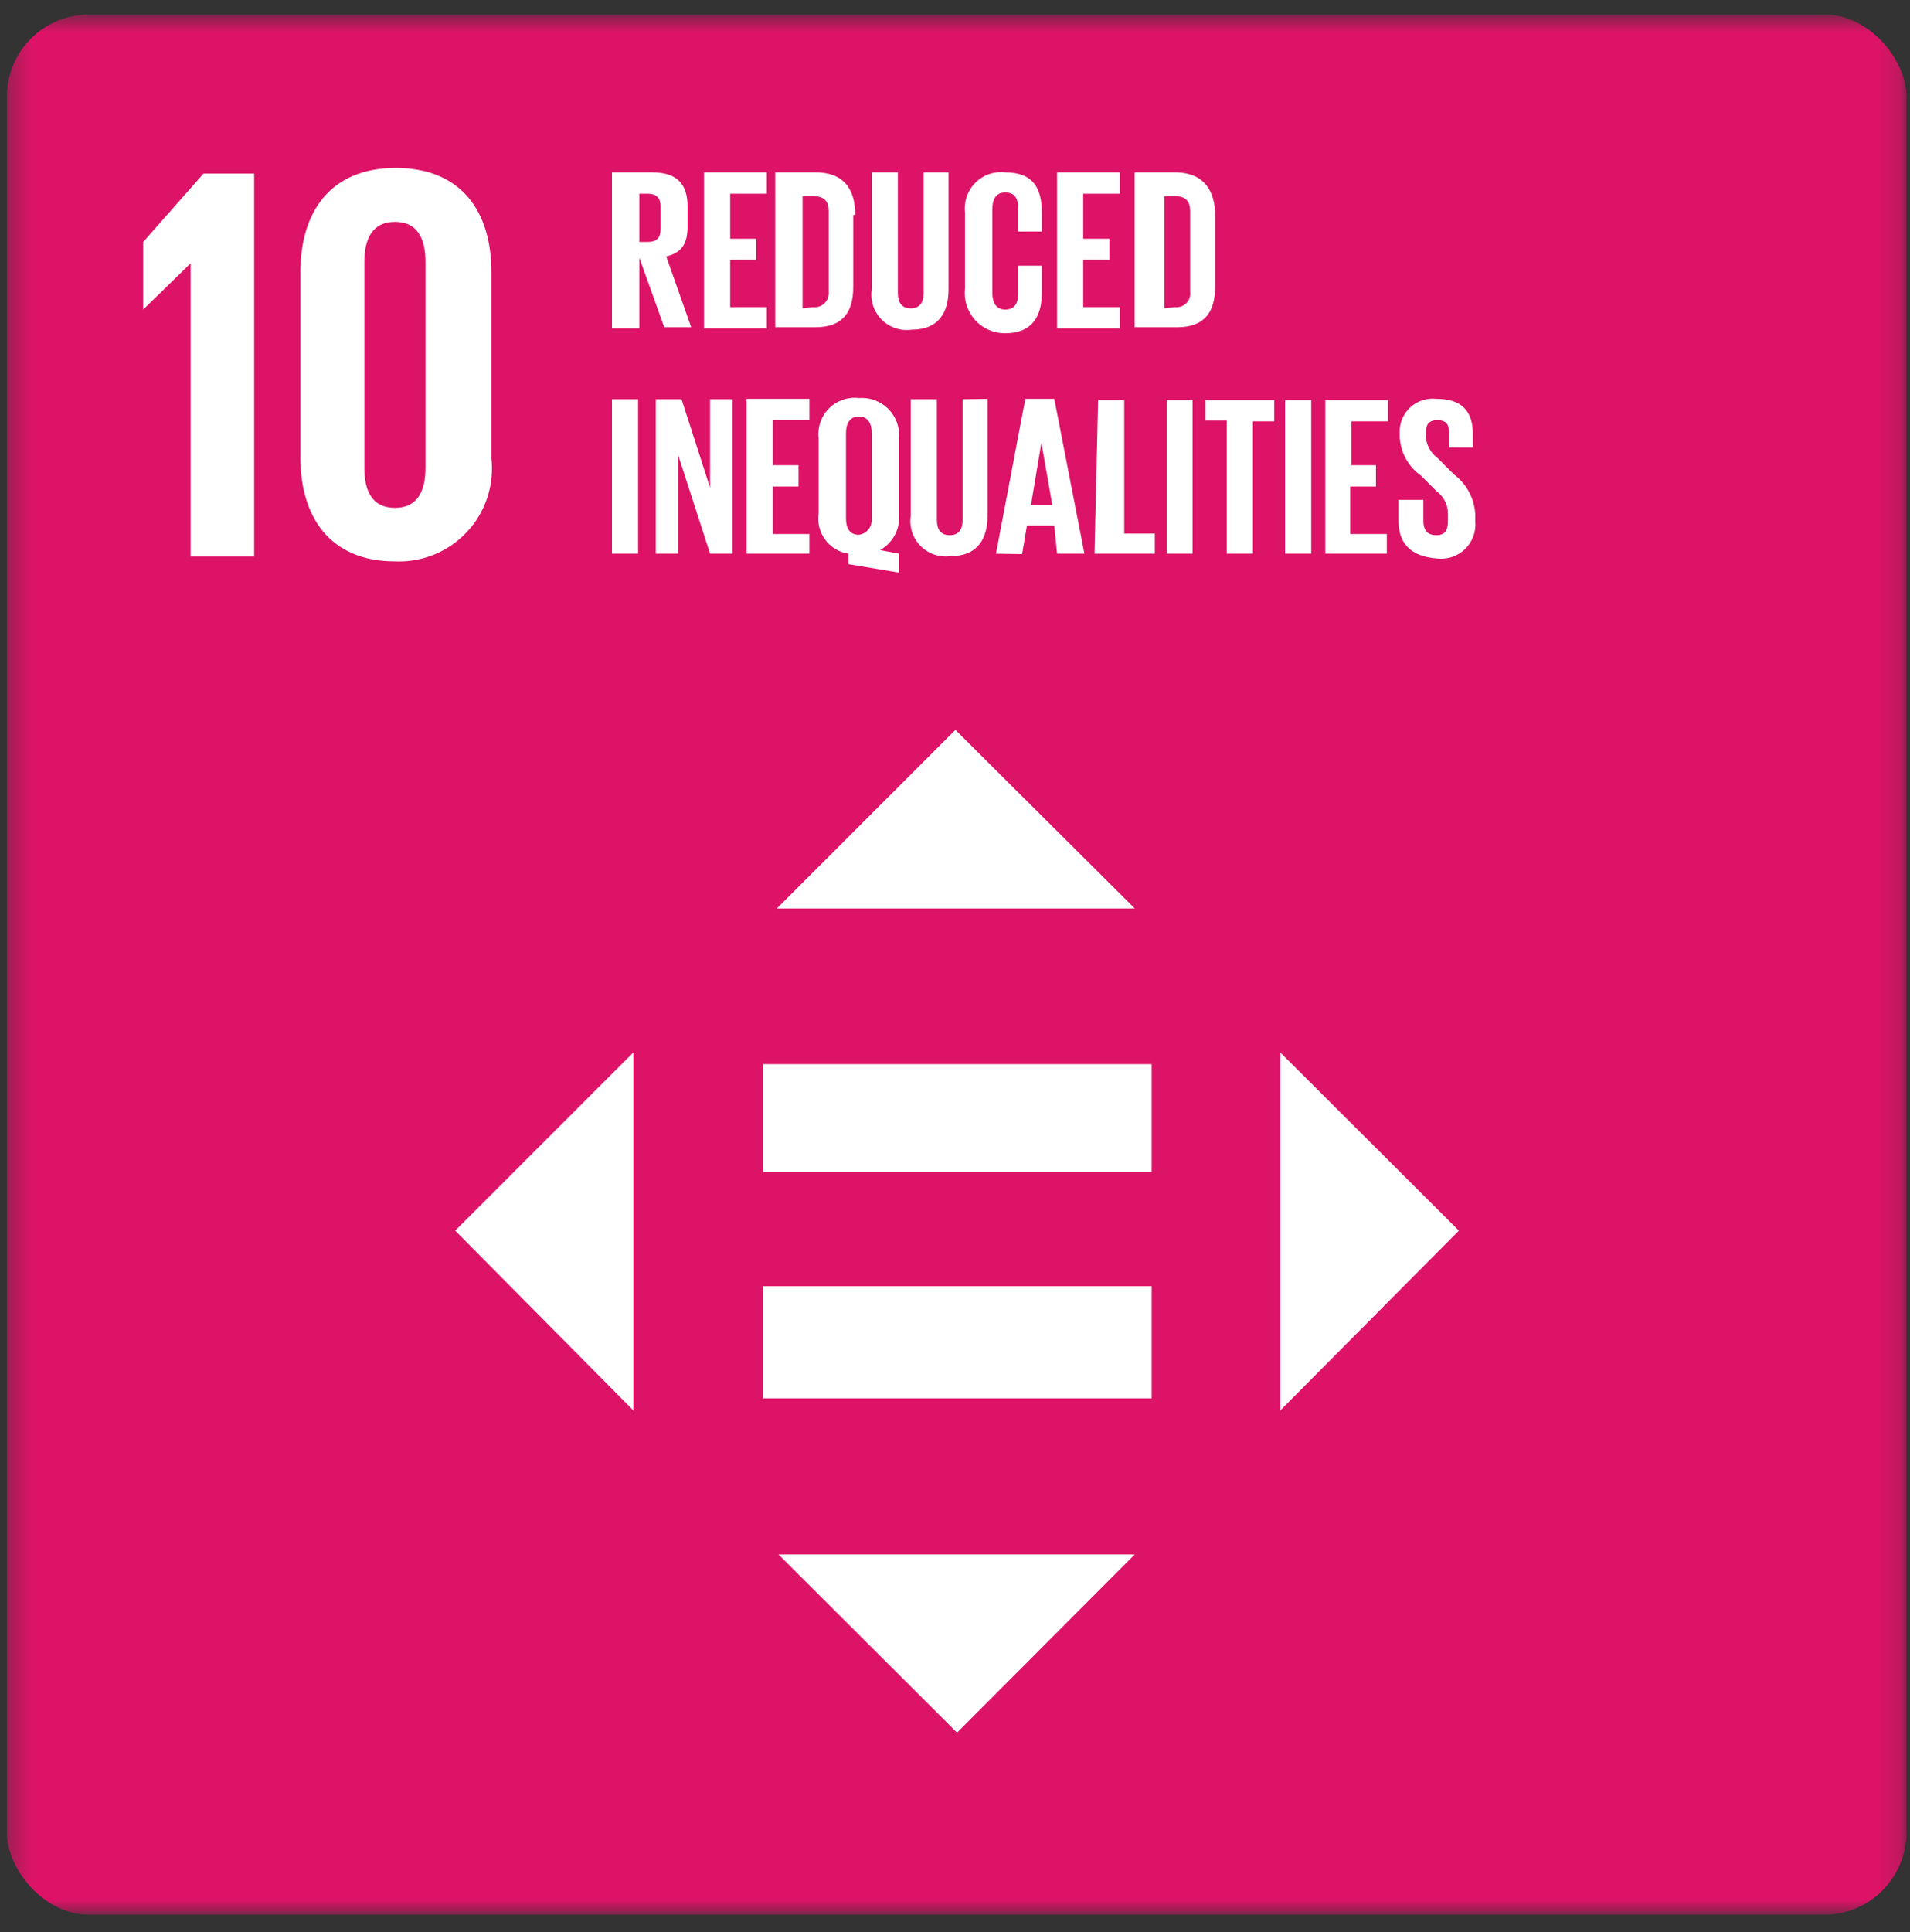
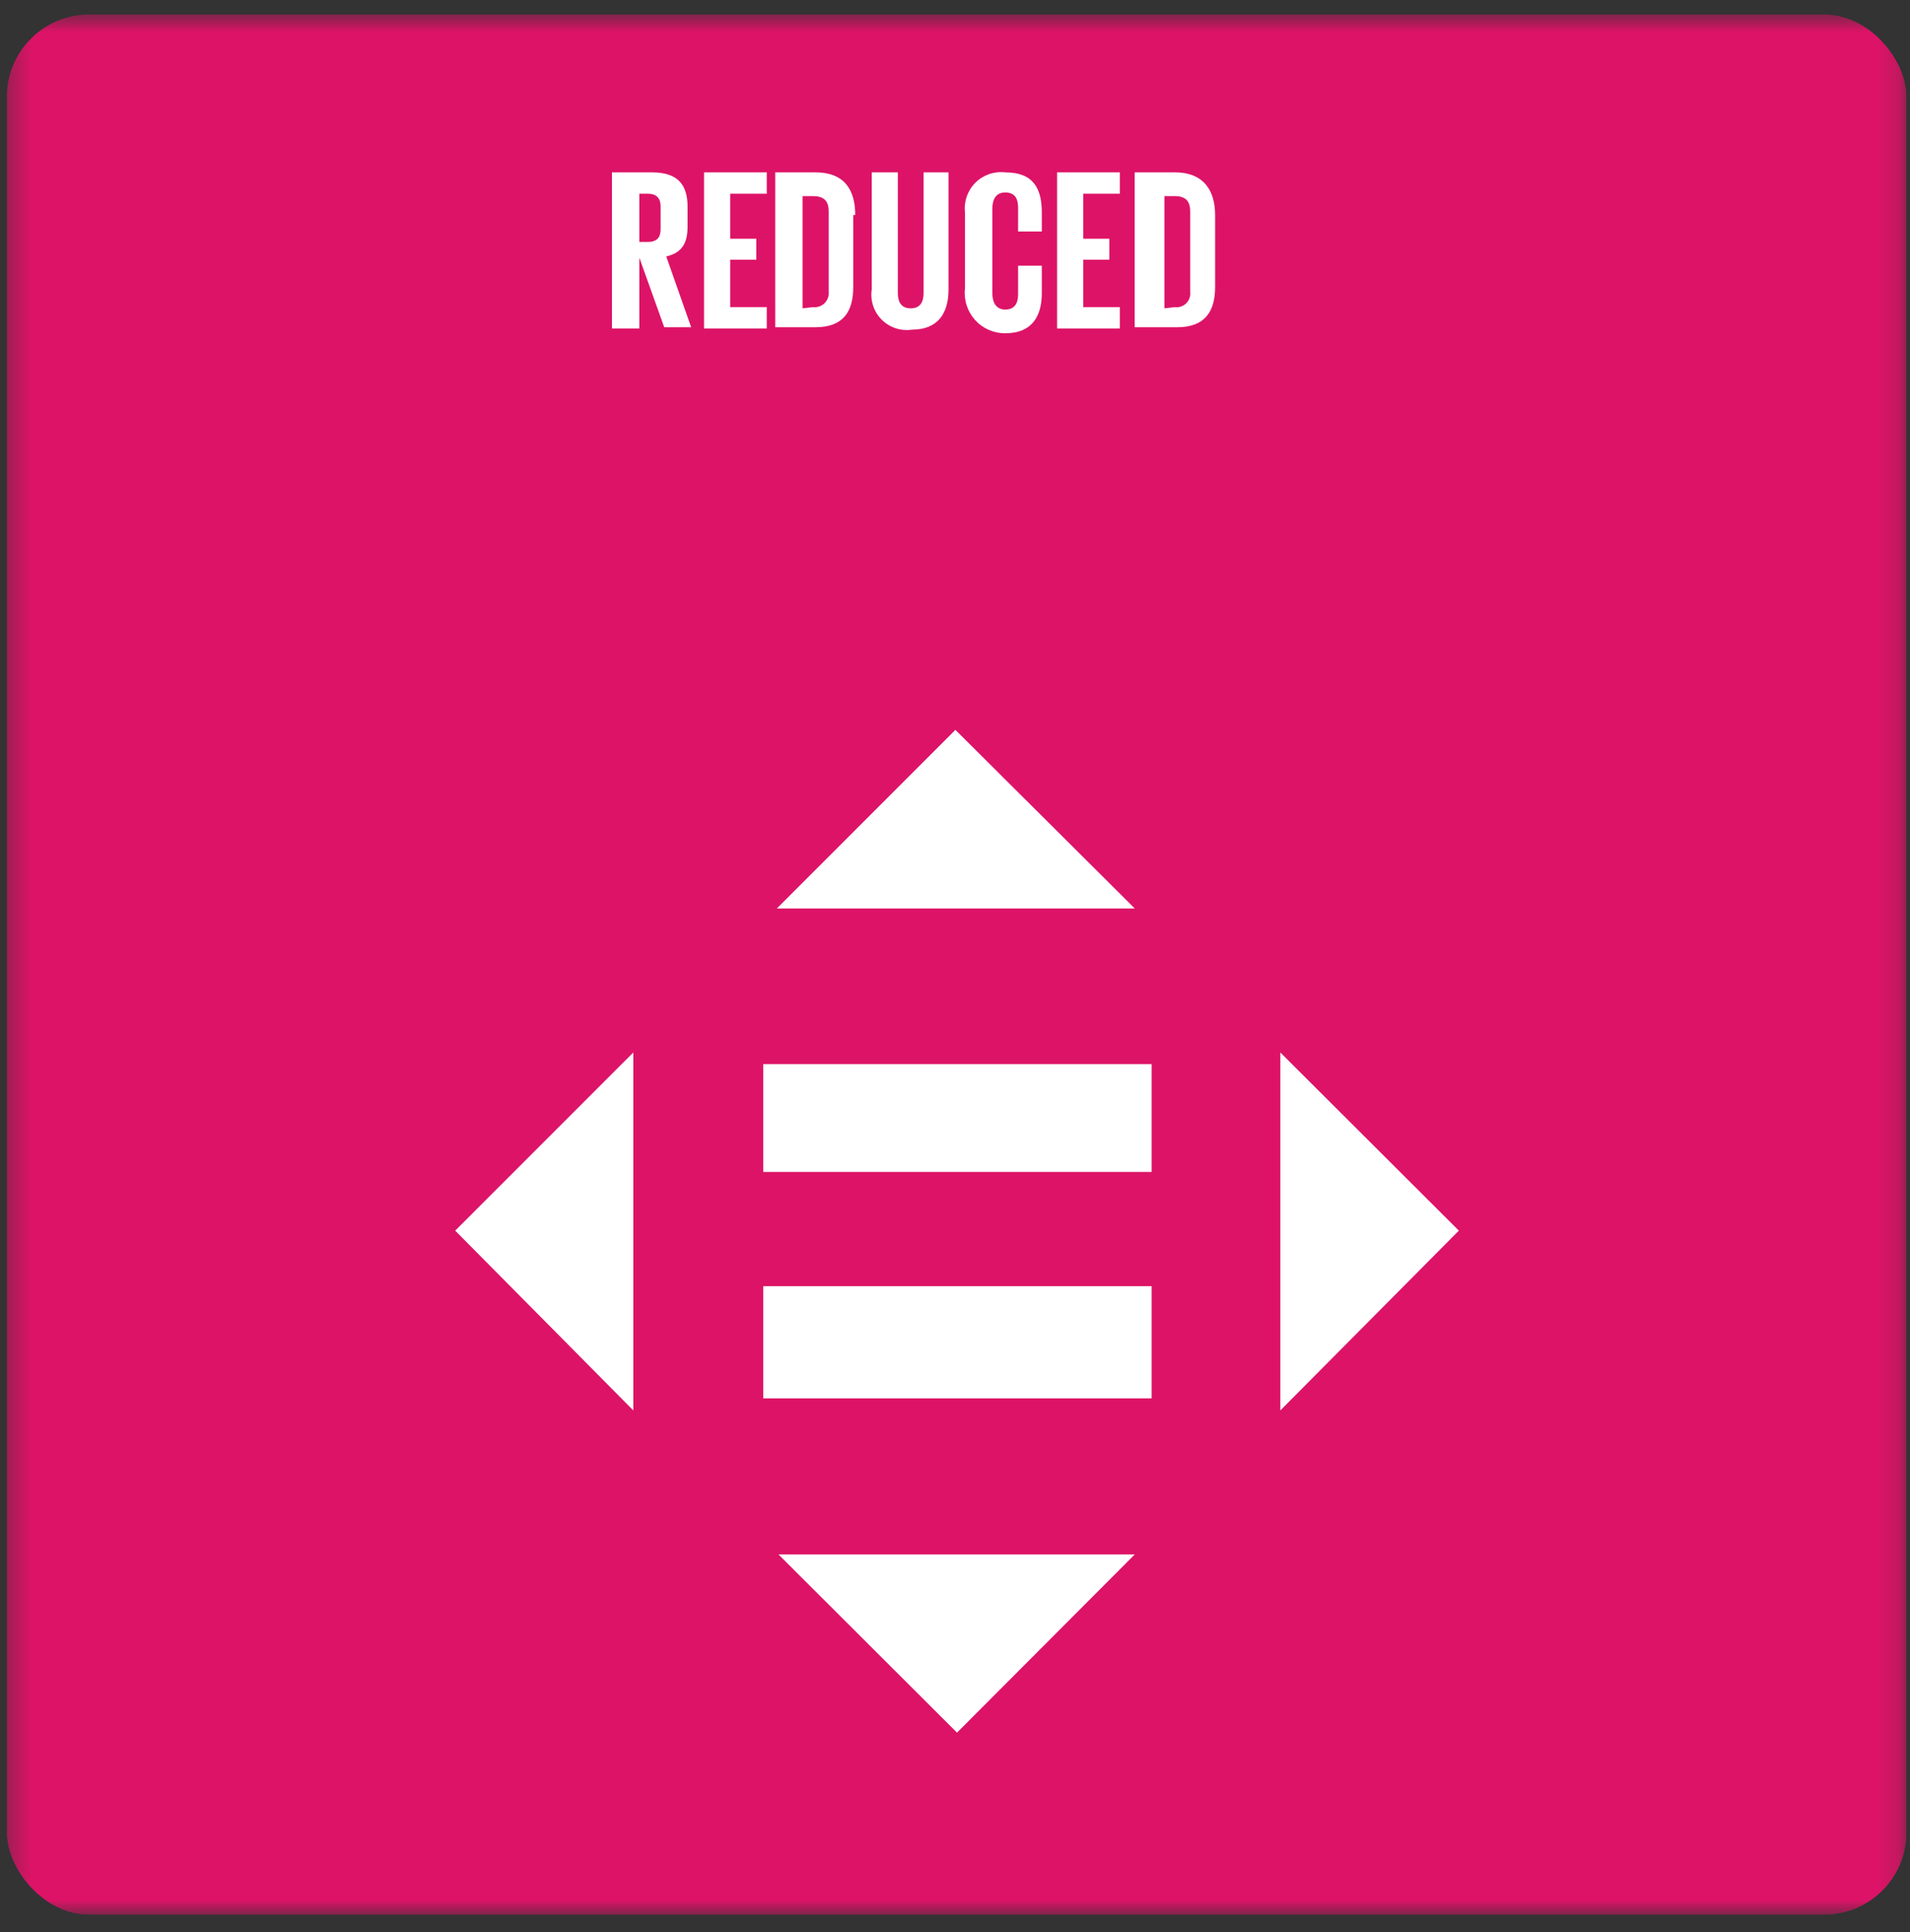
<svg xmlns="http://www.w3.org/2000/svg" width="89" height="90" viewBox="0 0 89 90" fill="none">
  <rect x="0" y="0" width="89" height="90" fill="#333333" stroke="none" />
  <g clip-path="url(#clip0_935_21484)">
    <mask id="mask0_935_21484" style="mask-type:luminance" maskUnits="userSpaceOnUse" x="0" y="0" width="89" height="90">
      <path d="M88.835 0.667H0.305V89.198H88.835V0.667Z" fill="white" />
    </mask>
    <g mask="url(#mask0_935_21484)">
      <path d="M88.835 0.667H0.305V89.198H88.835V0.667Z" fill="#DD1367" />
-       <path d="M16.977 21.783V12.209C16.977 11.122 17.352 10.335 18.401 10.335C19.45 10.335 19.825 11.103 19.825 12.209V21.783C19.825 22.889 19.45 23.657 18.401 23.657C17.352 23.657 16.977 22.889 16.977 21.783ZM22.898 21.352V12.677C22.898 9.867 21.511 7.824 18.439 7.824C15.366 7.824 13.998 9.904 13.998 12.677V21.315C13.998 24.069 15.366 26.149 18.401 26.149C19.025 26.177 19.648 26.069 20.226 25.834C20.805 25.599 21.326 25.241 21.753 24.785C22.18 24.329 22.504 23.787 22.701 23.194C22.899 22.601 22.966 21.973 22.898 21.352ZM8.883 12.265V25.924H11.843V8.087H9.482L6.672 11.272V14.419L8.883 12.265Z" fill="white" />
      <path d="M54.747 14.307C54.843 14.319 54.941 14.309 55.033 14.278C55.125 14.246 55.209 14.194 55.277 14.126C55.346 14.057 55.398 13.973 55.43 13.881C55.461 13.79 55.471 13.692 55.459 13.595V9.848C55.459 9.417 55.29 9.136 54.747 9.136H54.26V14.363L54.747 14.307ZM56.621 10.016V13.37C56.621 14.476 56.171 15.244 54.859 15.244H52.873V8.03H54.747C56.133 8.03 56.621 8.93 56.621 10.016ZM49.257 8.03H52.18V9.023H50.475V11.122H51.693V12.096H50.475V14.307H52.18V15.3H49.257V8.03ZM44.966 13.427V9.904C44.936 9.651 44.964 9.394 45.047 9.153C45.131 8.912 45.268 8.693 45.449 8.512C45.629 8.332 45.848 8.195 46.089 8.111C46.33 8.028 46.587 8 46.84 8.03C48.17 8.03 48.545 8.799 48.545 9.904V10.785H47.44V9.679C47.44 9.248 47.29 8.967 46.84 8.967C46.39 8.967 46.24 9.304 46.24 9.735V13.651C46.24 14.082 46.409 14.42 46.84 14.42C47.271 14.42 47.44 14.139 47.44 13.708V12.377H48.545V13.651C48.545 14.701 48.114 15.525 46.84 15.525C46.574 15.527 46.31 15.472 46.067 15.364C45.824 15.256 45.606 15.098 45.429 14.899C45.252 14.701 45.119 14.467 45.039 14.213C44.959 13.959 44.934 13.691 44.966 13.427ZM44.198 8.03V13.483C44.198 14.588 43.711 15.356 42.493 15.356C42.238 15.394 41.978 15.372 41.734 15.291C41.489 15.21 41.267 15.074 41.084 14.891C40.902 14.709 40.765 14.487 40.685 14.242C40.604 13.998 40.582 13.738 40.62 13.483V8.03H41.837V13.651C41.837 14.082 42.006 14.363 42.437 14.363C42.868 14.363 43.036 14.082 43.036 13.651V8.03H44.198ZM37.884 14.307C37.981 14.319 38.08 14.309 38.172 14.277C38.265 14.246 38.349 14.194 38.419 14.126C38.489 14.057 38.543 13.974 38.577 13.883C38.611 13.791 38.624 13.693 38.615 13.595V9.848C38.615 9.417 38.446 9.136 37.884 9.136H37.397V14.363L37.884 14.307ZM39.758 10.016V13.37C39.758 14.476 39.327 15.244 37.996 15.244H36.123V8.03H37.996C39.42 8.03 39.851 8.93 39.851 10.016H39.758ZM32.806 8.03H35.729V9.023H34.024V11.122H35.242V12.096H34.024V14.307H35.729V15.3H32.806V8.03ZM29.79 9.023V11.272H30.164C30.614 11.272 30.783 11.066 30.783 10.672V9.623C30.783 9.248 30.614 9.023 30.164 9.023H29.79ZM29.79 12.002V15.3H28.516V8.03H30.389C31.607 8.03 32.038 8.63 32.038 9.623V10.56C32.038 11.328 31.776 11.778 31.045 11.946L32.207 15.244H30.951L29.79 12.002Z" fill="white" />
-       <path d="M65.165 24.256V23.282H66.326V24.256C66.326 24.649 66.476 24.93 66.926 24.93C67.376 24.93 67.469 24.649 67.469 24.256V23.919C67.467 23.713 67.417 23.512 67.322 23.329C67.228 23.147 67.092 22.989 66.926 22.869L66.214 22.157C65.912 21.945 65.666 21.665 65.493 21.339C65.32 21.014 65.227 20.652 65.221 20.284V20.171C65.211 19.95 65.25 19.729 65.334 19.524C65.418 19.319 65.545 19.134 65.707 18.983C65.869 18.831 66.062 18.717 66.272 18.647C66.483 18.578 66.706 18.554 66.926 18.579C68.144 18.579 68.631 19.178 68.631 20.227V20.846H67.525V20.171C67.525 19.74 67.357 19.572 66.982 19.572C66.607 19.572 66.439 19.74 66.439 20.171V20.34C66.453 20.535 66.509 20.724 66.603 20.895C66.697 21.067 66.826 21.216 66.982 21.333L67.75 22.101C68.044 22.32 68.286 22.602 68.458 22.926C68.629 23.25 68.727 23.608 68.743 23.975V24.293C68.764 24.528 68.733 24.765 68.651 24.986C68.569 25.207 68.439 25.407 68.271 25.572C68.102 25.737 67.899 25.863 67.676 25.939C67.454 26.016 67.216 26.043 66.982 26.017C65.614 25.923 65.165 25.193 65.165 24.256ZM61.755 18.635H64.677V19.628H62.972V21.67H64.115V22.663H62.916V24.874H64.621V25.792H61.755V18.635ZM59.881 18.635H61.099V25.792H59.881V18.635ZM56.133 18.635H59.375V19.628H58.382V25.792H57.164V19.59H56.171V18.597L56.133 18.635ZM54.372 18.635H55.571V25.792H54.372V18.635ZM51.168 18.635H52.386V24.855H53.81V25.792H51L51.168 18.635ZM48.039 23.525H49.032L48.526 20.621L48.039 23.525ZM46.409 25.792L47.777 18.579H49.126L50.531 25.792H49.257L49.126 24.481H47.852L47.627 25.811L46.409 25.792ZM46.016 18.579V24.031C46.016 25.118 45.529 25.905 44.311 25.905C44.056 25.942 43.796 25.92 43.551 25.84C43.306 25.759 43.084 25.622 42.902 25.44C42.72 25.258 42.583 25.035 42.502 24.791C42.421 24.546 42.399 24.286 42.437 24.031V18.597H43.655V24.218C43.655 24.649 43.824 24.93 44.254 24.93C44.685 24.93 44.854 24.649 44.854 24.218V18.597L46.016 18.579ZM40.62 24.2V20.171C40.62 19.74 40.451 19.403 40.02 19.403C39.589 19.403 39.42 19.74 39.42 20.171V24.143C39.42 24.574 39.57 24.912 40.02 24.912C40.187 24.889 40.34 24.806 40.451 24.678C40.561 24.55 40.621 24.387 40.62 24.218V24.2ZM39.533 26.279V25.792C39.1 25.727 38.712 25.494 38.452 25.142C38.192 24.791 38.082 24.351 38.146 23.919V20.415C38.116 20.162 38.144 19.905 38.227 19.664C38.311 19.422 38.448 19.204 38.628 19.023C38.809 18.843 39.028 18.706 39.269 18.622C39.51 18.539 39.767 18.511 40.02 18.541C40.271 18.521 40.523 18.556 40.76 18.643C40.996 18.731 41.211 18.868 41.389 19.046C41.567 19.224 41.704 19.439 41.791 19.675C41.878 19.911 41.913 20.164 41.894 20.415V23.919C41.927 24.257 41.862 24.599 41.706 24.901C41.55 25.204 41.309 25.455 41.013 25.624L41.894 25.792V26.673L39.533 26.279ZM34.792 18.579H37.715V19.572H36.01V21.67H37.209V22.663H36.01V24.874H37.715V25.792H34.792V18.579ZM31.607 21.22V25.792H30.558V18.597H31.757L33.087 22.719V18.597H34.137V25.792H33.087L31.607 21.22ZM28.516 18.597H29.733V25.792H28.516V18.597Z" fill="white" />
      <path d="M35.563 59.912H53.663V65.139H35.563V59.912ZM35.563 49.569H53.663V54.591H35.563V49.569ZM36.275 72.409L44.594 80.71L52.876 72.409H36.275ZM52.876 42.318L44.519 33.999L36.2 42.318H52.876ZM59.659 65.701L67.978 57.326L59.659 49.026V65.701ZM29.511 49.026L21.211 57.326L29.511 65.701V49.026Z" fill="white" />
    </g>
  </g>
  <defs>
    <clipPath id="clip0_935_21484">
      <rect x="0.312" y="0.667" width="88.531" height="88.531" rx="3.849" fill="white" />
    </clipPath>
  </defs>
</svg>